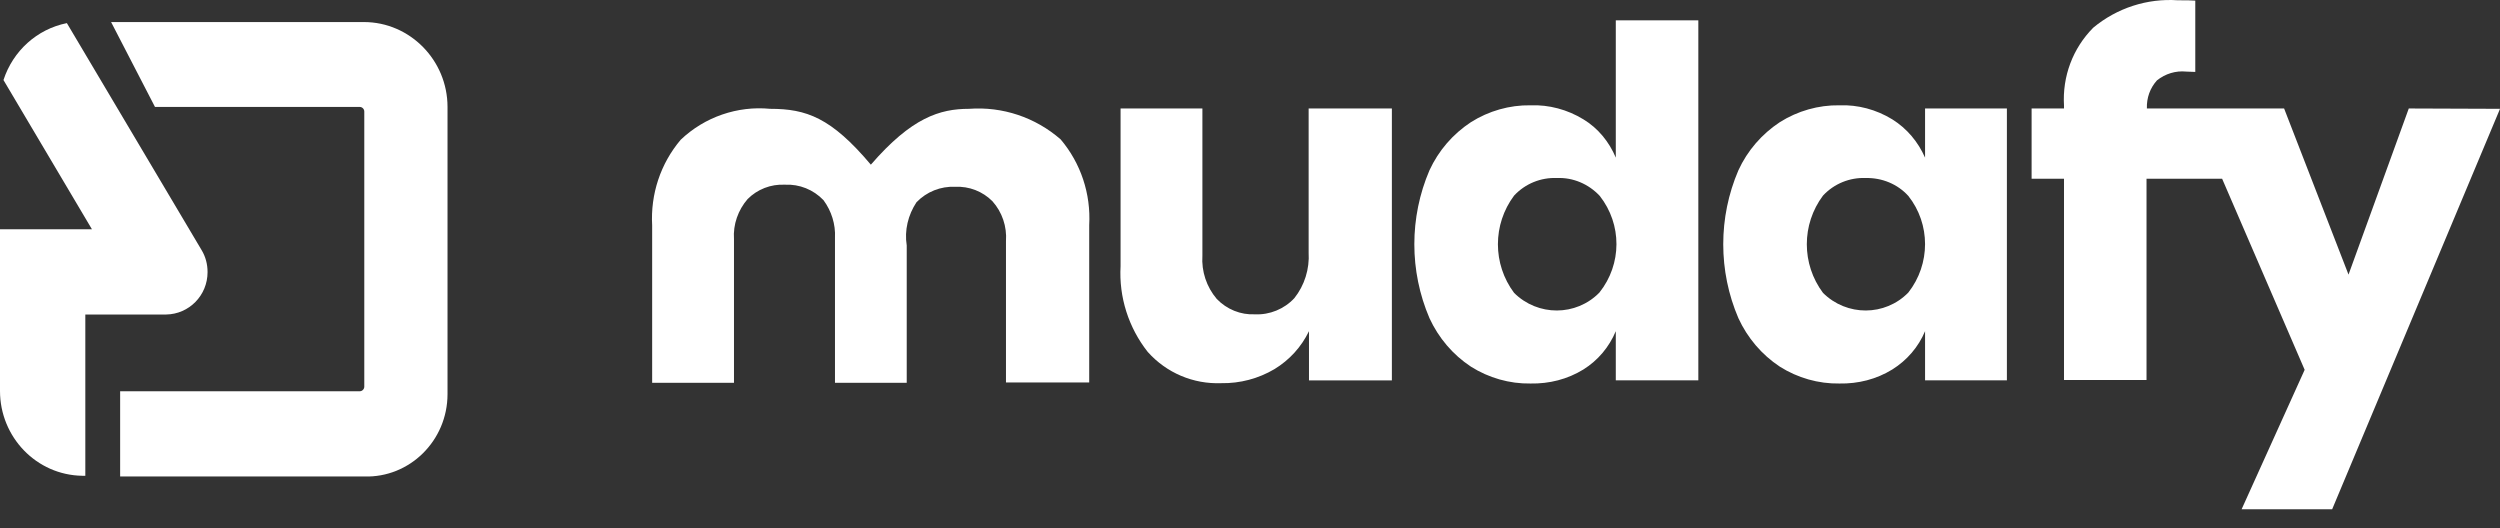
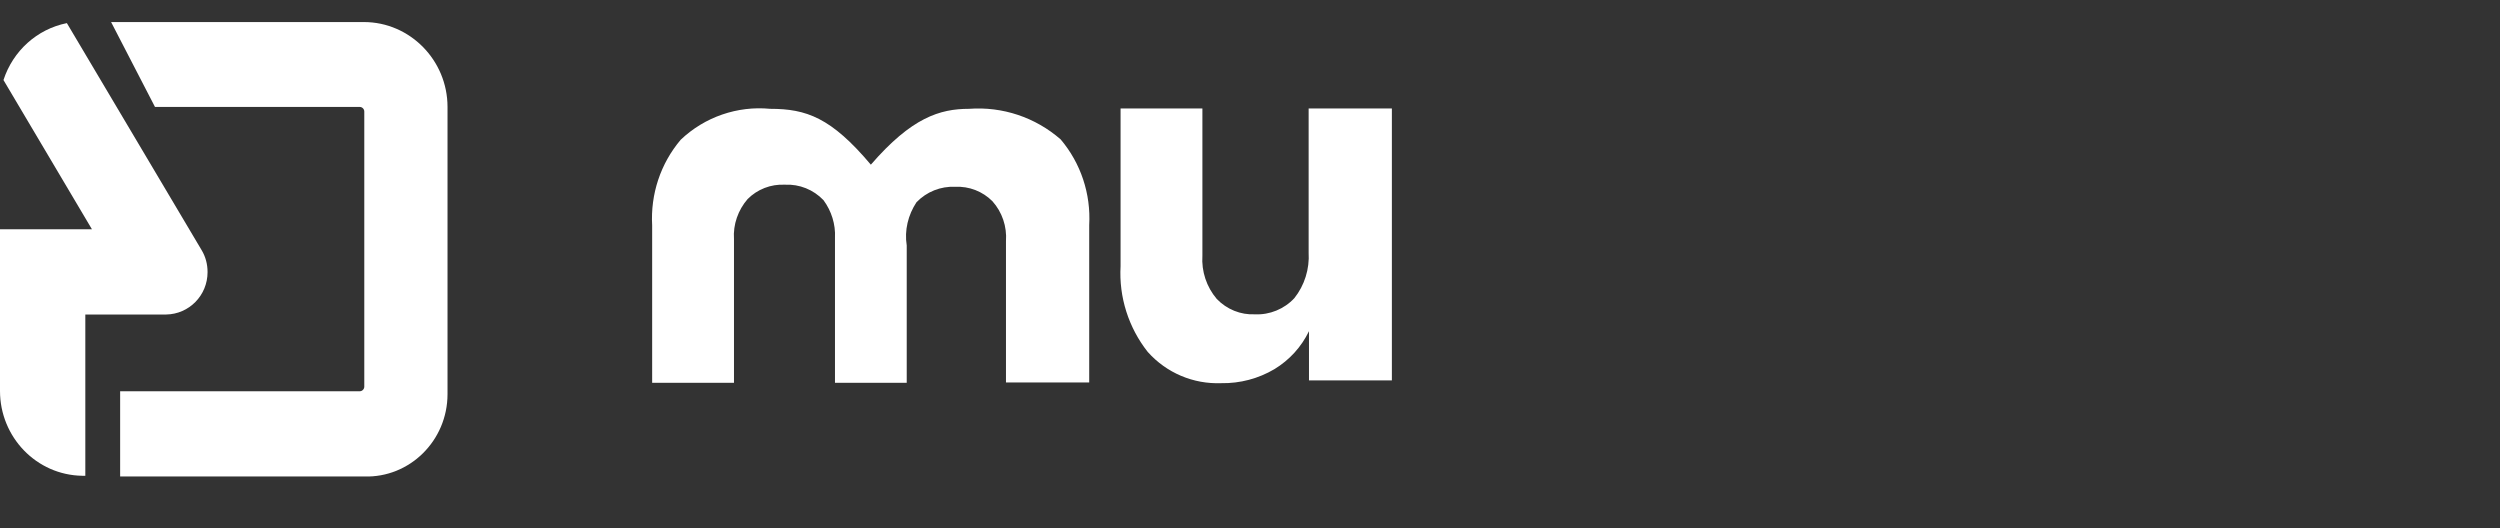
<svg xmlns="http://www.w3.org/2000/svg" width="123" height="26" viewBox="0 0 123 26" fill="none">
  <rect x="0" y="0" width="123" height="26" fill="#333333" stroke="none" />
  <path d="M22.018 19.389V5.261C22.018 2.964 20.167 1.085 17.905 1.085H5.466L7.625 5.261H17.7C17.82 5.261 17.923 5.365 17.923 5.487V19.024C17.923 19.145 17.82 19.25 17.7 19.25H5.911V23.443H17.923C20.15 23.513 22.018 21.686 22.018 19.389Z" fill="white" />
  <path d="M4.198 15.474H8.173C9.304 15.457 10.212 14.535 10.212 13.386C10.212 12.986 10.109 12.621 9.921 12.308L3.29 1.137C1.816 1.433 0.634 2.512 0.171 3.938L4.524 11.281H4.181H4.112H4.044H0V19.215V19.233C0 21.512 1.799 23.373 4.044 23.408H4.112H4.198V15.474V15.474Z" fill="white" />
  <path d="M47.678 5.354C46.239 5.354 44.851 5.786 42.846 8.102C40.893 5.786 39.676 5.354 37.894 5.354C36.284 5.199 34.673 5.752 33.491 6.875C32.497 8.05 32 9.554 32.086 11.092V18.834H36.112V11.766C36.061 11.04 36.318 10.332 36.781 9.796C37.26 9.312 37.928 9.053 38.614 9.087C39.334 9.053 40.019 9.329 40.516 9.848C40.91 10.383 41.115 11.04 41.081 11.697C41.081 11.714 41.081 11.749 41.081 11.766V18.834H44.611V12.077C44.491 11.334 44.679 10.573 45.091 9.951C45.588 9.433 46.29 9.156 46.993 9.191C47.678 9.156 48.346 9.416 48.826 9.899C49.306 10.435 49.546 11.144 49.494 11.87V18.817H53.589V11.075C53.675 9.537 53.178 8.033 52.184 6.858C50.934 5.769 49.323 5.233 47.678 5.354Z" fill="white" />
  <path d="M64.385 12.423C64.436 13.235 64.179 14.047 63.682 14.669C63.185 15.205 62.465 15.499 61.746 15.464C61.043 15.499 60.358 15.223 59.861 14.704C59.364 14.116 59.107 13.356 59.158 12.578V5.337H55.132V13.097C55.046 14.618 55.526 16.121 56.468 17.314C57.394 18.351 58.713 18.904 60.084 18.852C61.009 18.869 61.917 18.627 62.705 18.16C63.442 17.711 64.025 17.072 64.402 16.294V18.714H68.48V5.337H64.385V12.423Z" fill="white" />
-   <path d="M79.497 7.756C79.172 6.979 78.623 6.305 77.904 5.872C77.116 5.389 76.207 5.147 75.299 5.181C74.271 5.164 73.243 5.458 72.369 6.011C71.478 6.598 70.776 7.411 70.33 8.378C69.337 10.694 69.337 13.338 70.33 15.654C70.776 16.622 71.478 17.452 72.369 18.039C73.243 18.592 74.271 18.886 75.299 18.869C76.225 18.886 77.116 18.662 77.904 18.178C78.623 17.728 79.172 17.072 79.497 16.294V18.713H83.558V0.999H79.497V7.756ZM78.692 14.393C77.544 15.568 75.659 15.568 74.494 14.41C73.432 12.993 73.432 11.04 74.494 9.623C75.042 9.035 75.813 8.724 76.602 8.759C77.39 8.724 78.161 9.052 78.709 9.64C79.806 11.04 79.806 12.993 78.692 14.393Z" fill="white" />
-   <path d="M94.713 7.756C94.37 6.979 93.822 6.322 93.102 5.873C92.314 5.389 91.406 5.147 90.498 5.181C89.469 5.164 88.441 5.458 87.567 6.011C86.677 6.598 85.974 7.411 85.529 8.379C84.535 10.694 84.535 13.339 85.529 15.654C85.974 16.622 86.677 17.452 87.567 18.039C88.441 18.593 89.469 18.886 90.498 18.869C91.423 18.886 92.314 18.662 93.102 18.178C93.822 17.728 94.387 17.072 94.713 16.294V18.713H98.739V5.337H94.713V7.756ZM93.89 14.393C92.742 15.568 90.857 15.568 89.692 14.41C88.63 12.993 88.63 11.04 89.692 9.623C90.24 9.035 91.012 8.724 91.8 8.759C92.588 8.741 93.359 9.053 93.89 9.64C94.987 11.023 94.987 12.993 93.89 14.393Z" fill="white" />
-   <path d="M118.512 5.337L115.547 13.511L112.378 5.337H105.627C105.609 4.818 105.781 4.334 106.123 3.954C106.535 3.626 107.049 3.47 107.563 3.522L108.008 3.539V0.031C107.82 0.014 107.529 0.014 107.152 0.014C105.644 -0.09 104.153 0.394 102.988 1.362C101.977 2.381 101.463 3.764 101.549 5.199V5.337H99.955V8.793H101.549V18.696H105.609V8.793H109.328L113.389 18.195L110.287 25.056H114.742L123.001 5.354L118.512 5.337Z" fill="white" />
</svg>